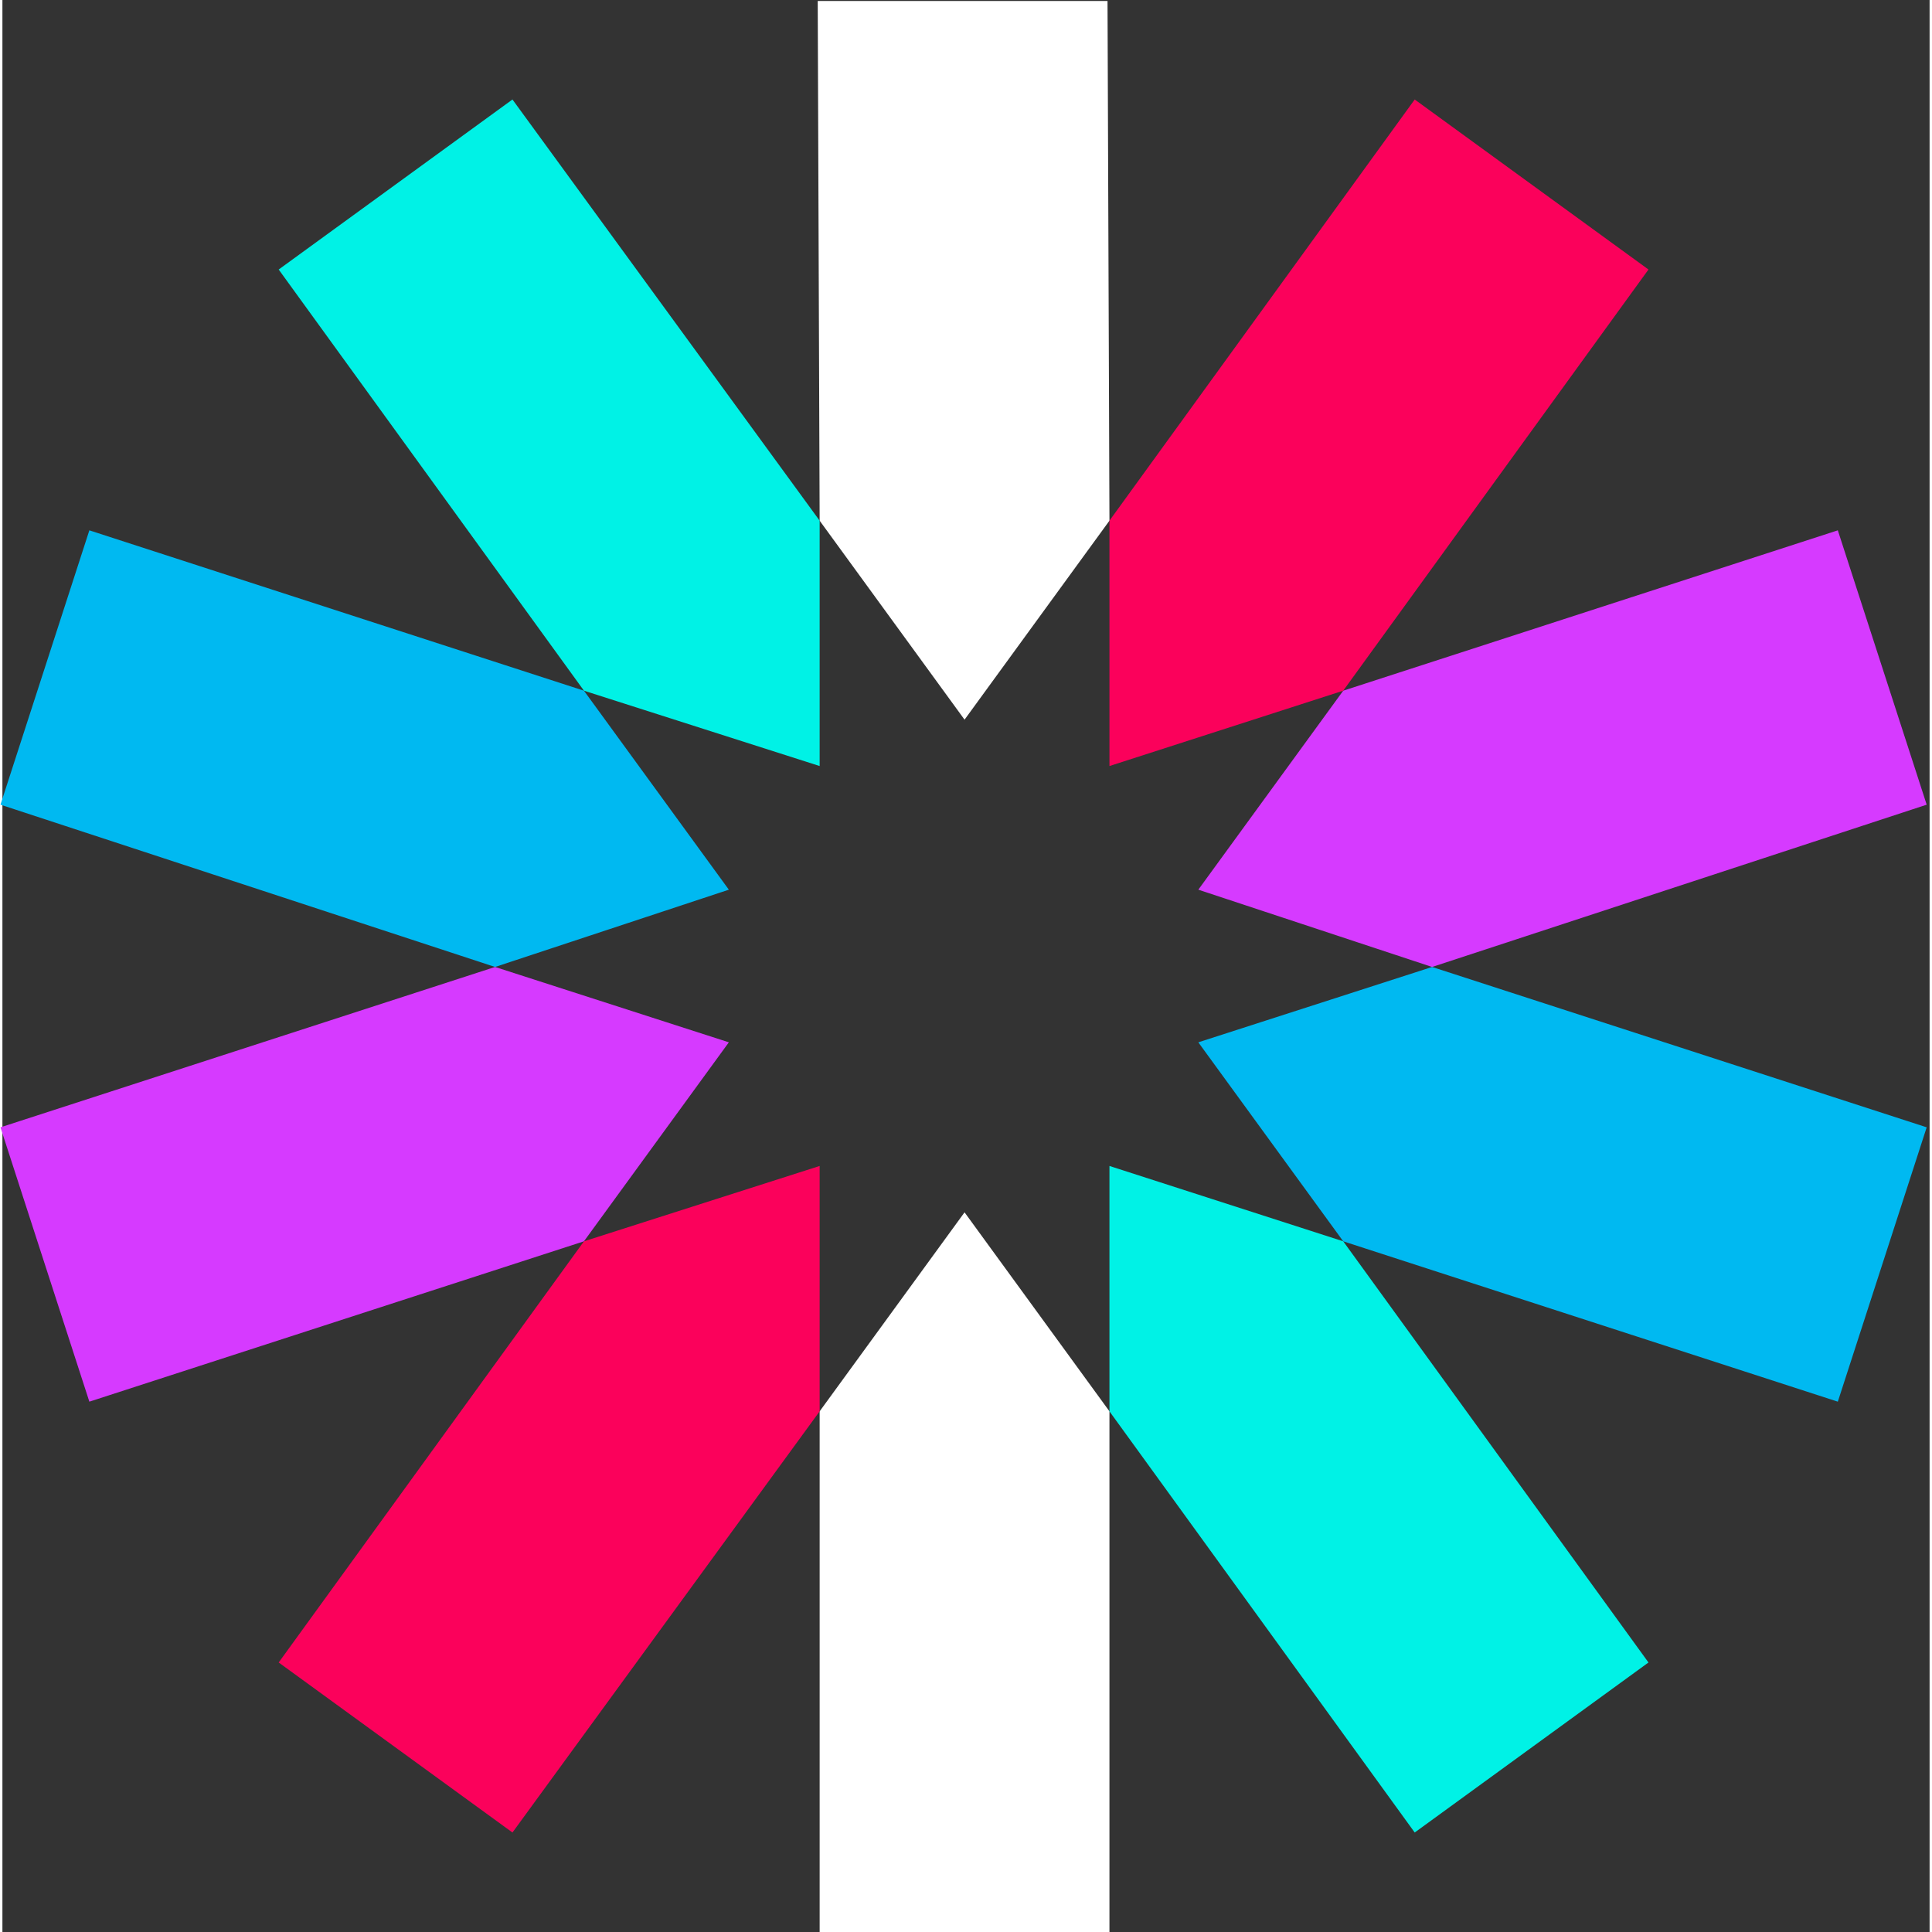
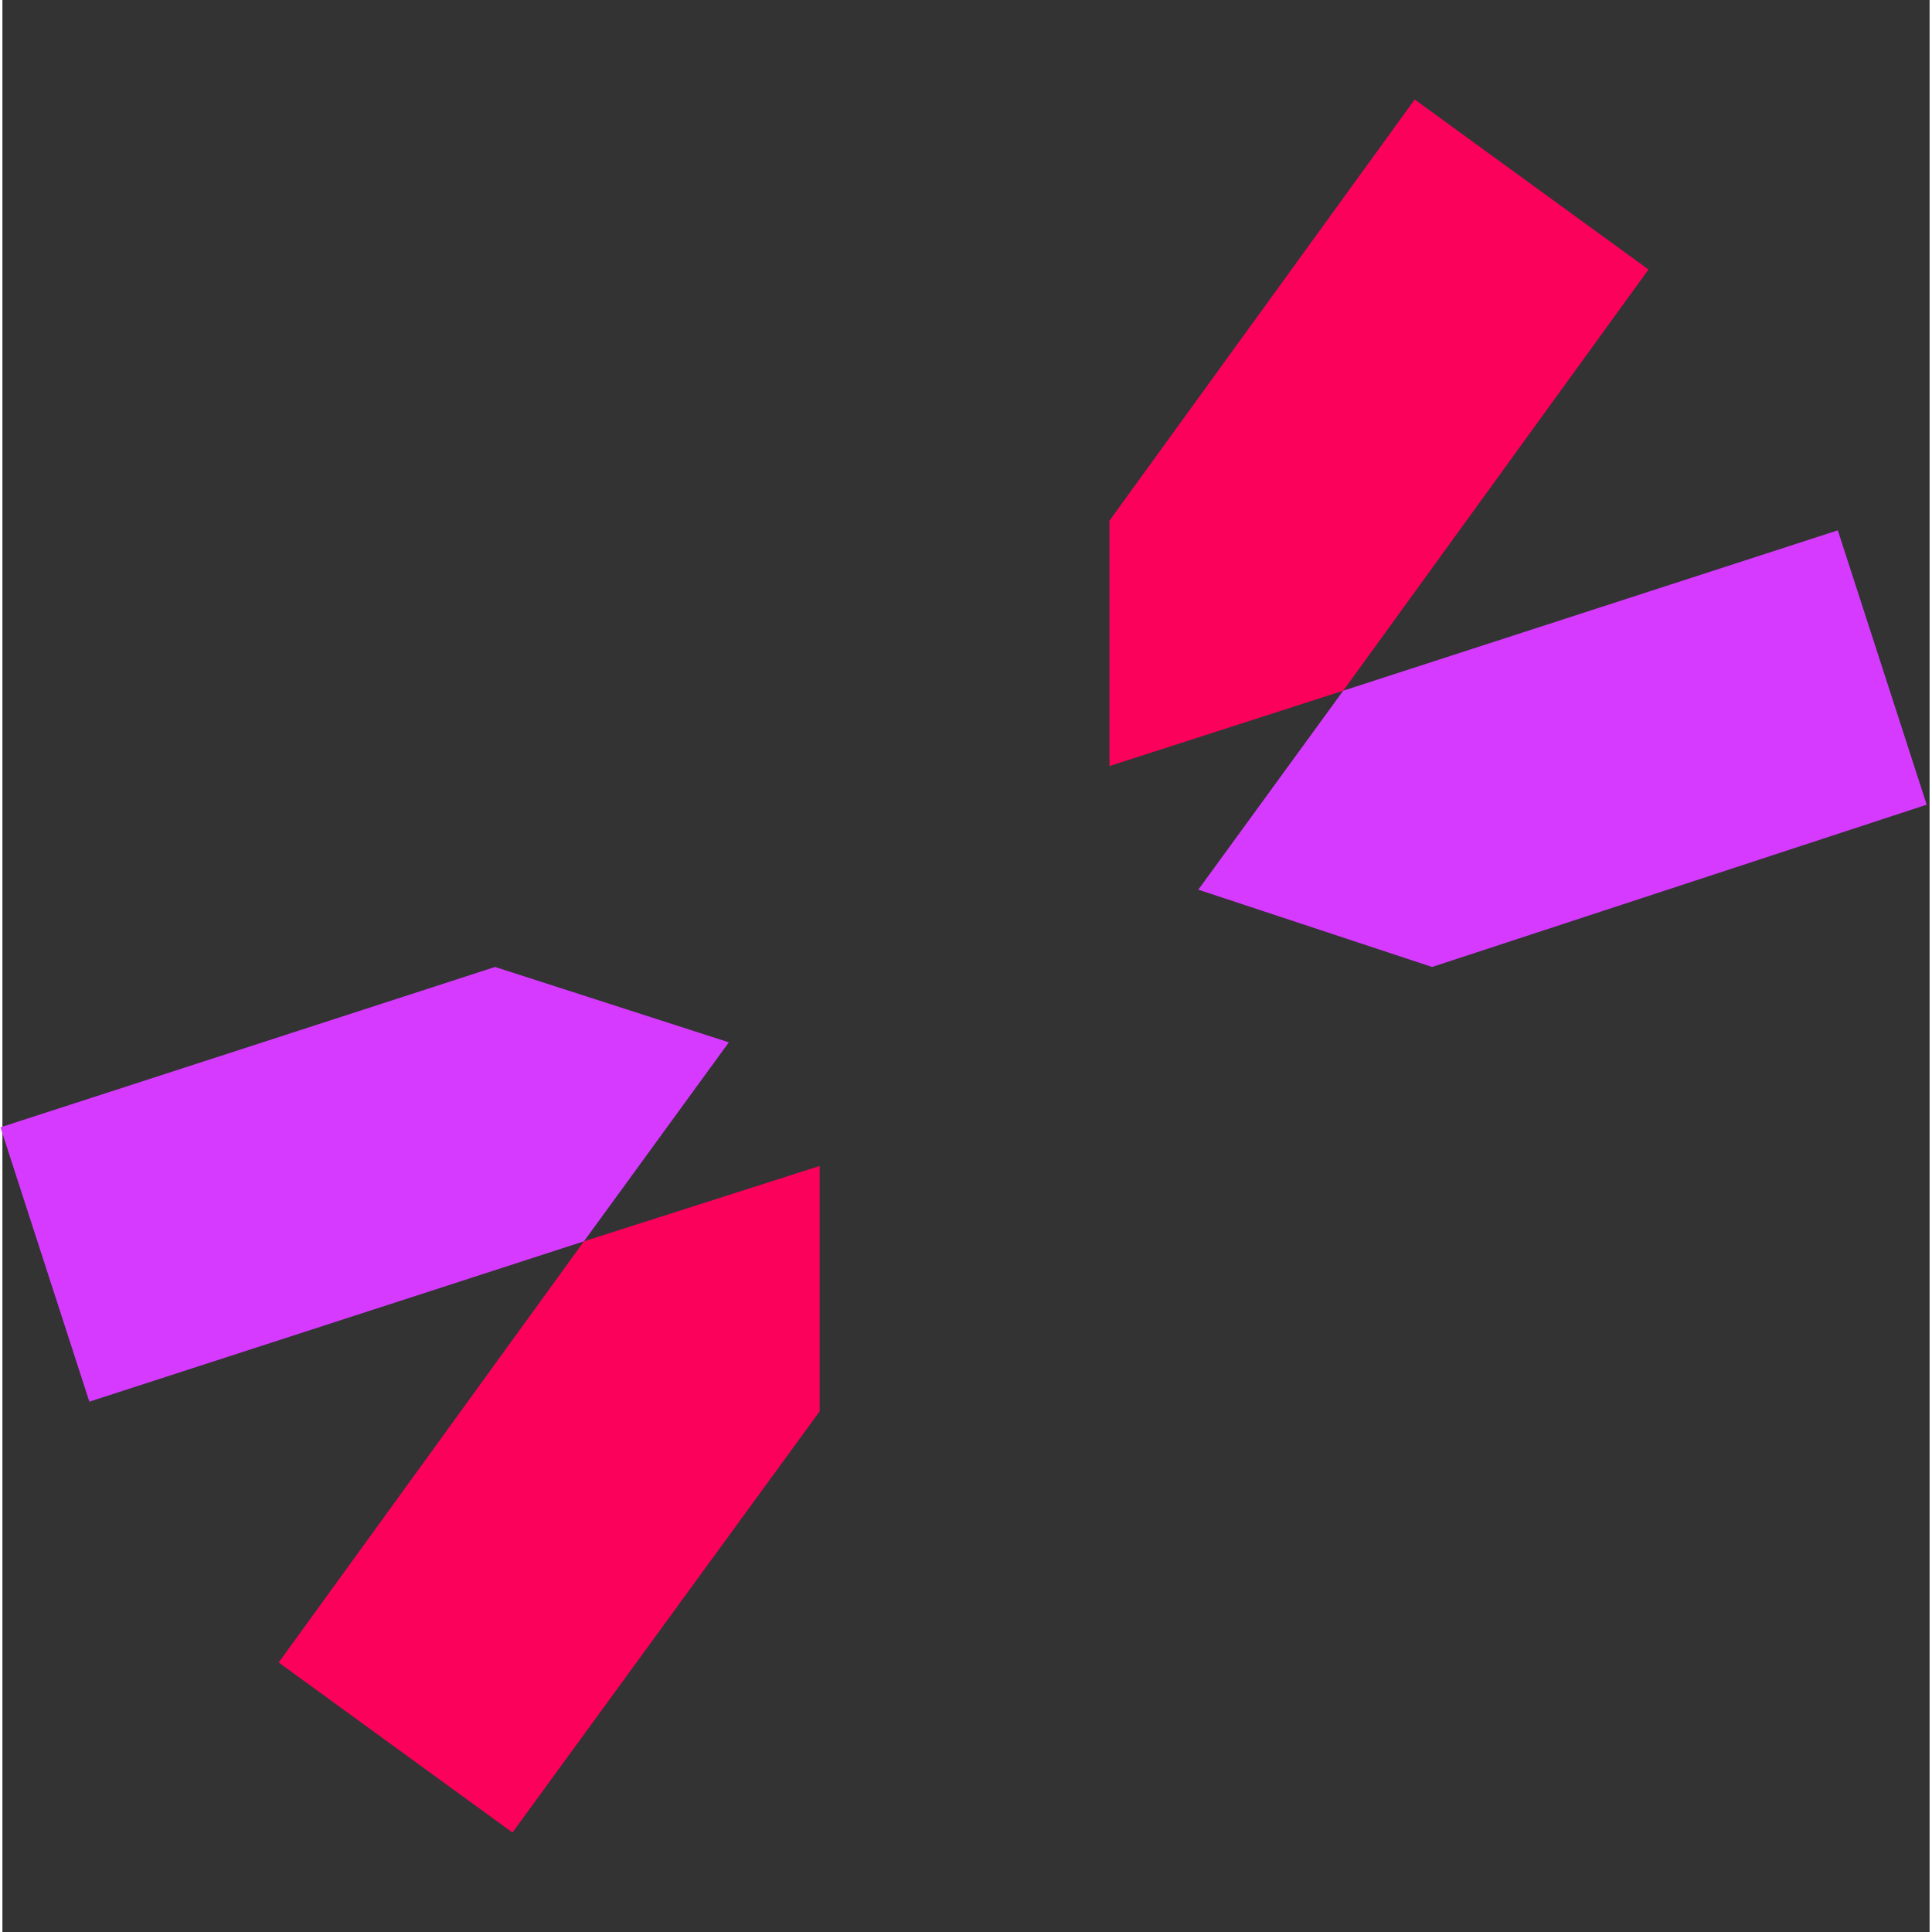
<svg xmlns="http://www.w3.org/2000/svg" xmlns:ns1="http://sodipodi.sourceforge.net/DTD/sodipodi-0.dtd" xmlns:ns2="http://www.inkscape.org/namespaces/inkscape" height="20" viewBox="0.4 0.3 0.798 0.8" width="20" version="1.1" id="svg1449" ns1:docname="3.svg" ns2:version="1.0 (4035a4fb49, 2020-05-01)">
  <rect x="0.4" y="0.3" width="0.798" height="0.8" fill="#333333" stroke="none" />
  <defs id="defs1453" />
  <ns1:namedview ns2:document-rotation="0" pagecolor="#ffffff" bordercolor="#666666" borderopacity="1" objecttolerance="10" gridtolerance="10" guidetolerance="10" ns2:pageopacity="0" ns2:pageshadow="2" ns2:window-width="1920" ns2:window-height="1017" id="namedview1451" showgrid="false" fit-margin-top="0" fit-margin-left="0" fit-margin-right="0" fit-margin-bottom="0" ns2:zoom="5.1561699" ns2:cx="-0.98833485" ns2:cy="74.486749" ns2:window-x="-8" ns2:window-y="-8" ns2:window-maximized="1" ns2:current-layer="svg1449" />
  <g fill="none" fill-rule="evenodd" id="g1447" transform="matrix(0.008,0,0,0.008,0.396,0.298)">
-     <path d="M 57.8,27.2 57.7,0.3 h -15 l 0.1,26.9 7.5,10.3 z m -15,46.1 v 27 h 15 v -27 L 50.3,63 Z" fill="#ffffff" id="path1437" />
-     <path d="M 57.8,73.3 73.6,95.1 85.7,86.3 69.9,64.5 57.8,60.6 Z M 42.8,27.2 26.9,5.4 14.8,14.2 30.6,36 42.8,39.9 Z" fill="#00f2e6" id="path1439" />
-     <path d="M 30.6,36 5,27.7 0.4,41.9 26,50.3 l 12.1,-4 z m 31.8,18.2 7.5,10.3 25.6,8.3 4.6,-14.2 -25.6,-8.3 z" fill="#00b9f1" id="path1441" />
    <path d="M 74.5,50.3 100.1,41.9 95.5,27.7 69.9,36 62.4,46.3 Z M 26,50.3 0.4,58.6 5,72.8 30.6,64.5 38.1,54.2 Z" fill="#d63aff" id="path1443" />
    <path d="M 30.6,64.5 14.8,86.3 26.9,95.1 42.8,73.3 V 60.6 Z M 69.9,36 85.7,14.2 73.6,5.4 57.8,27.2 v 12.7 z" fill="#fb015b" id="path1445" />
  </g>
</svg>